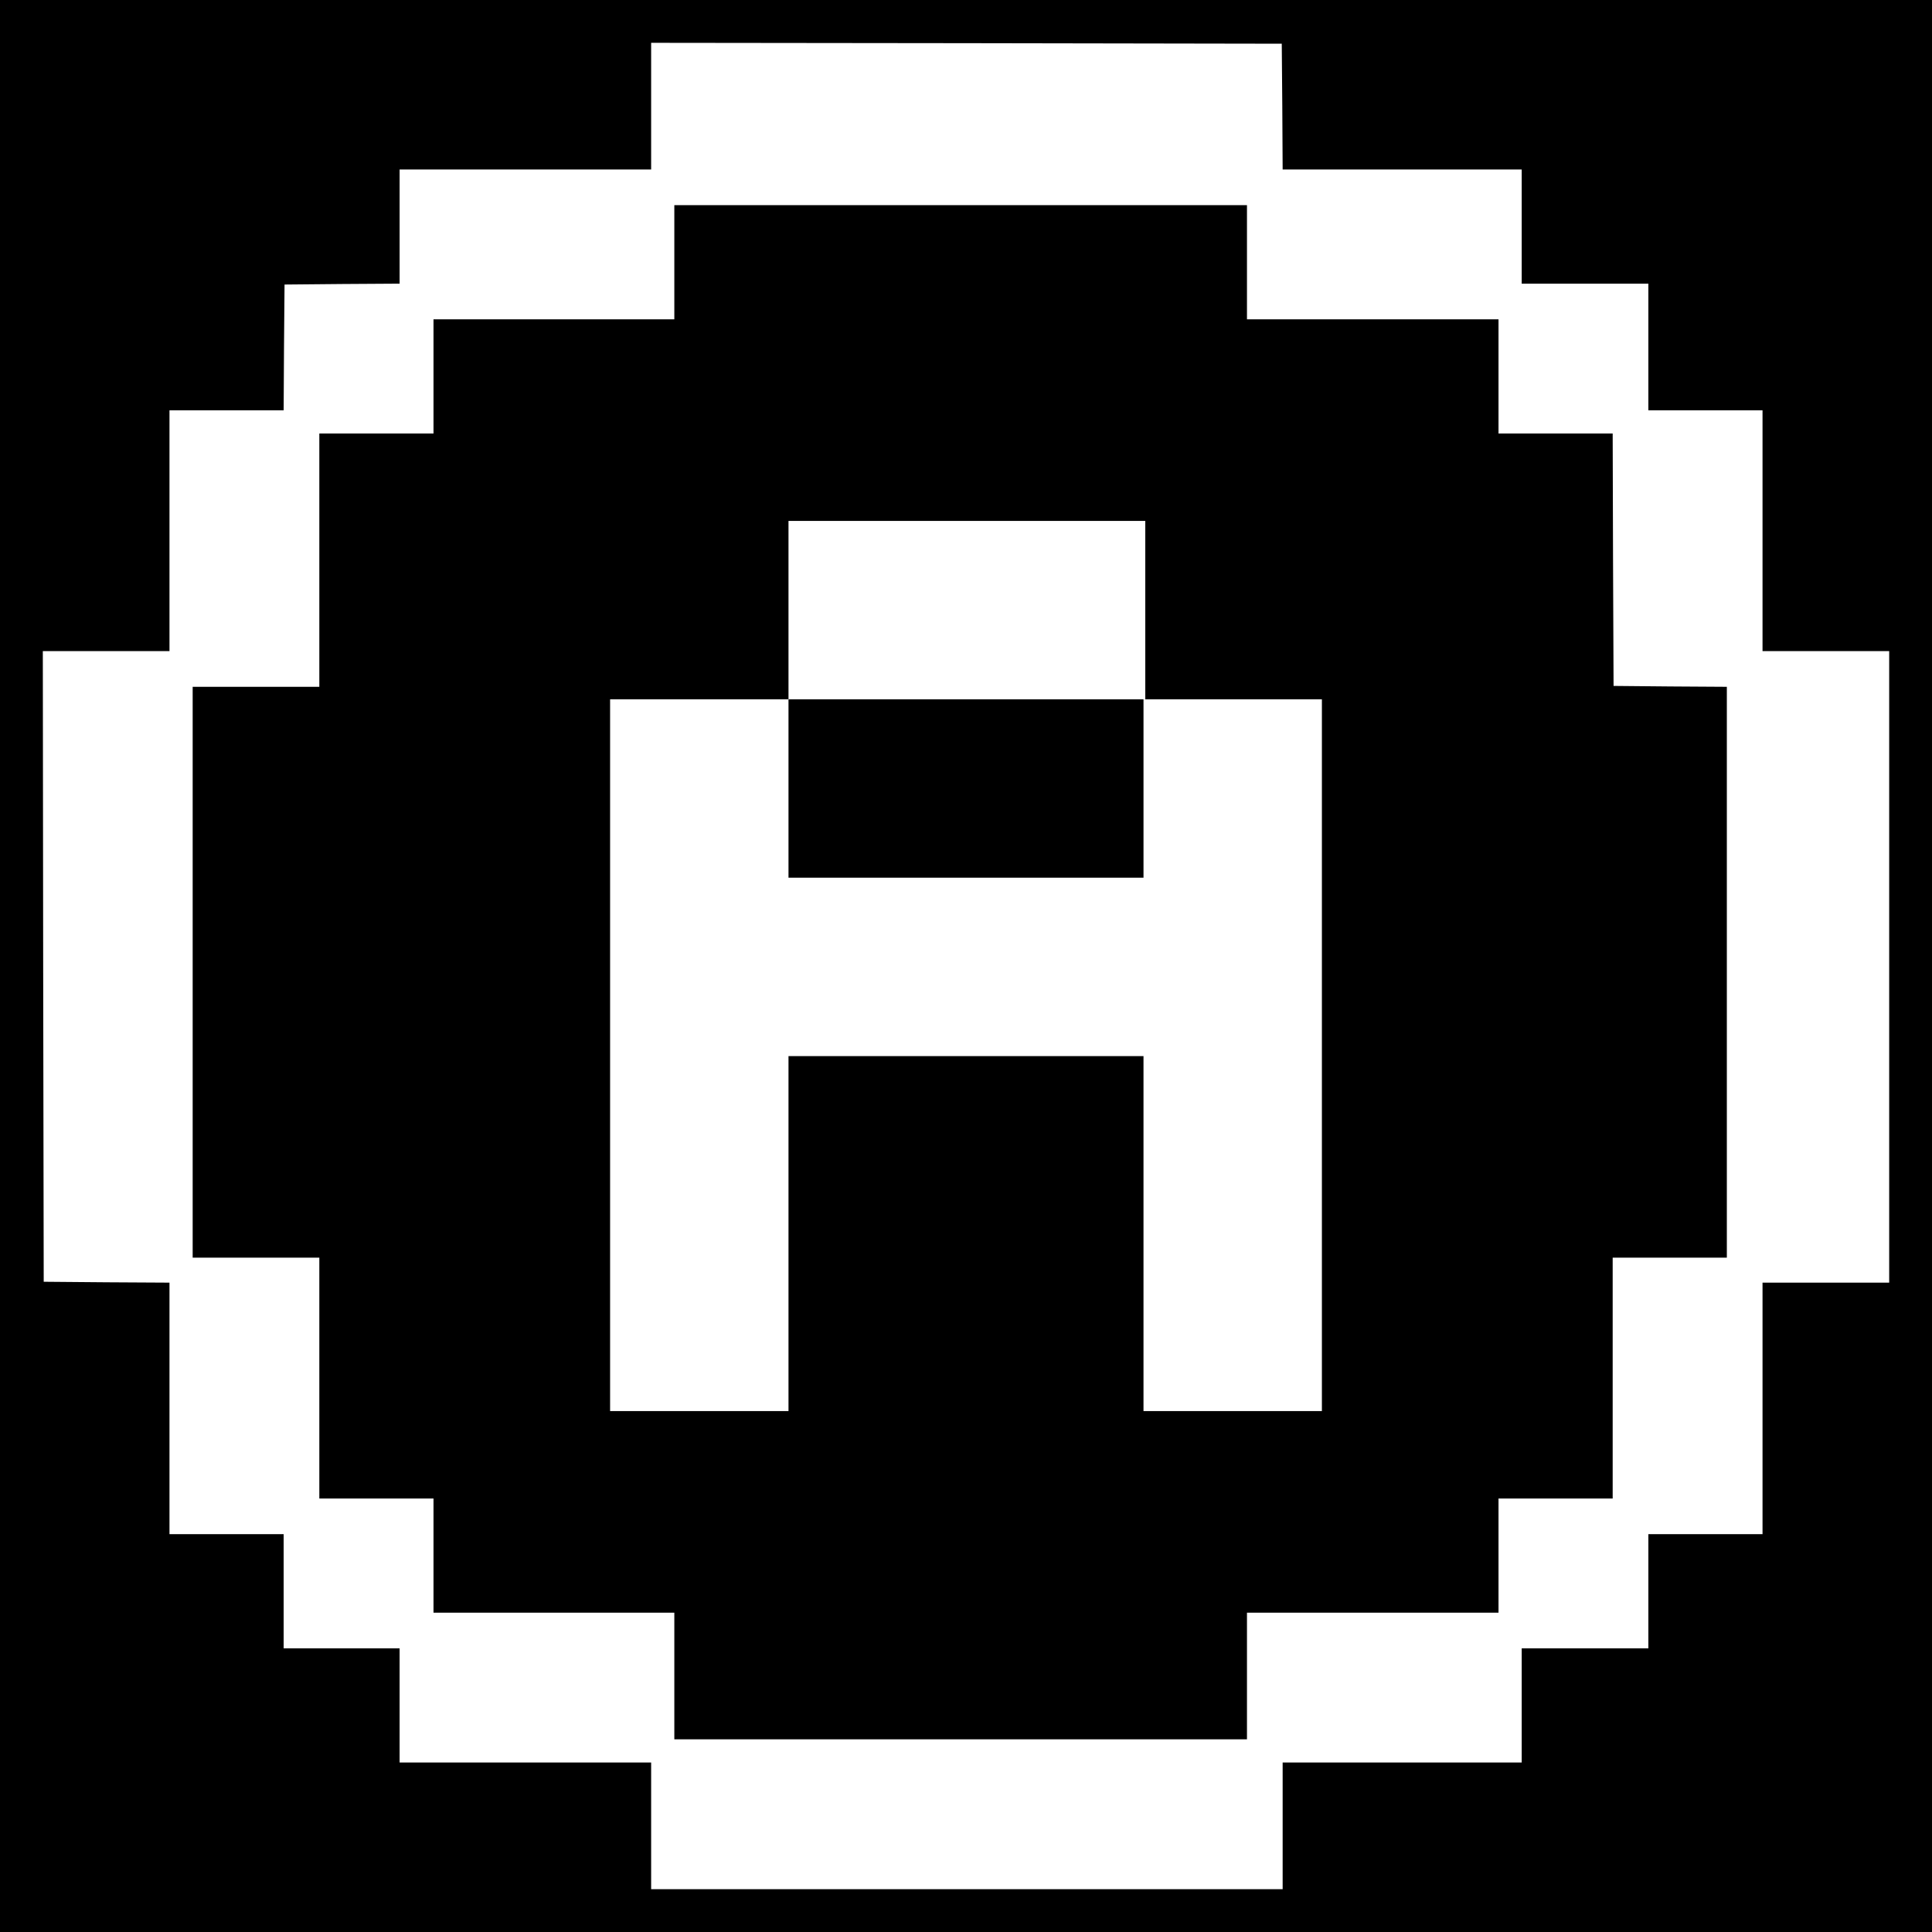
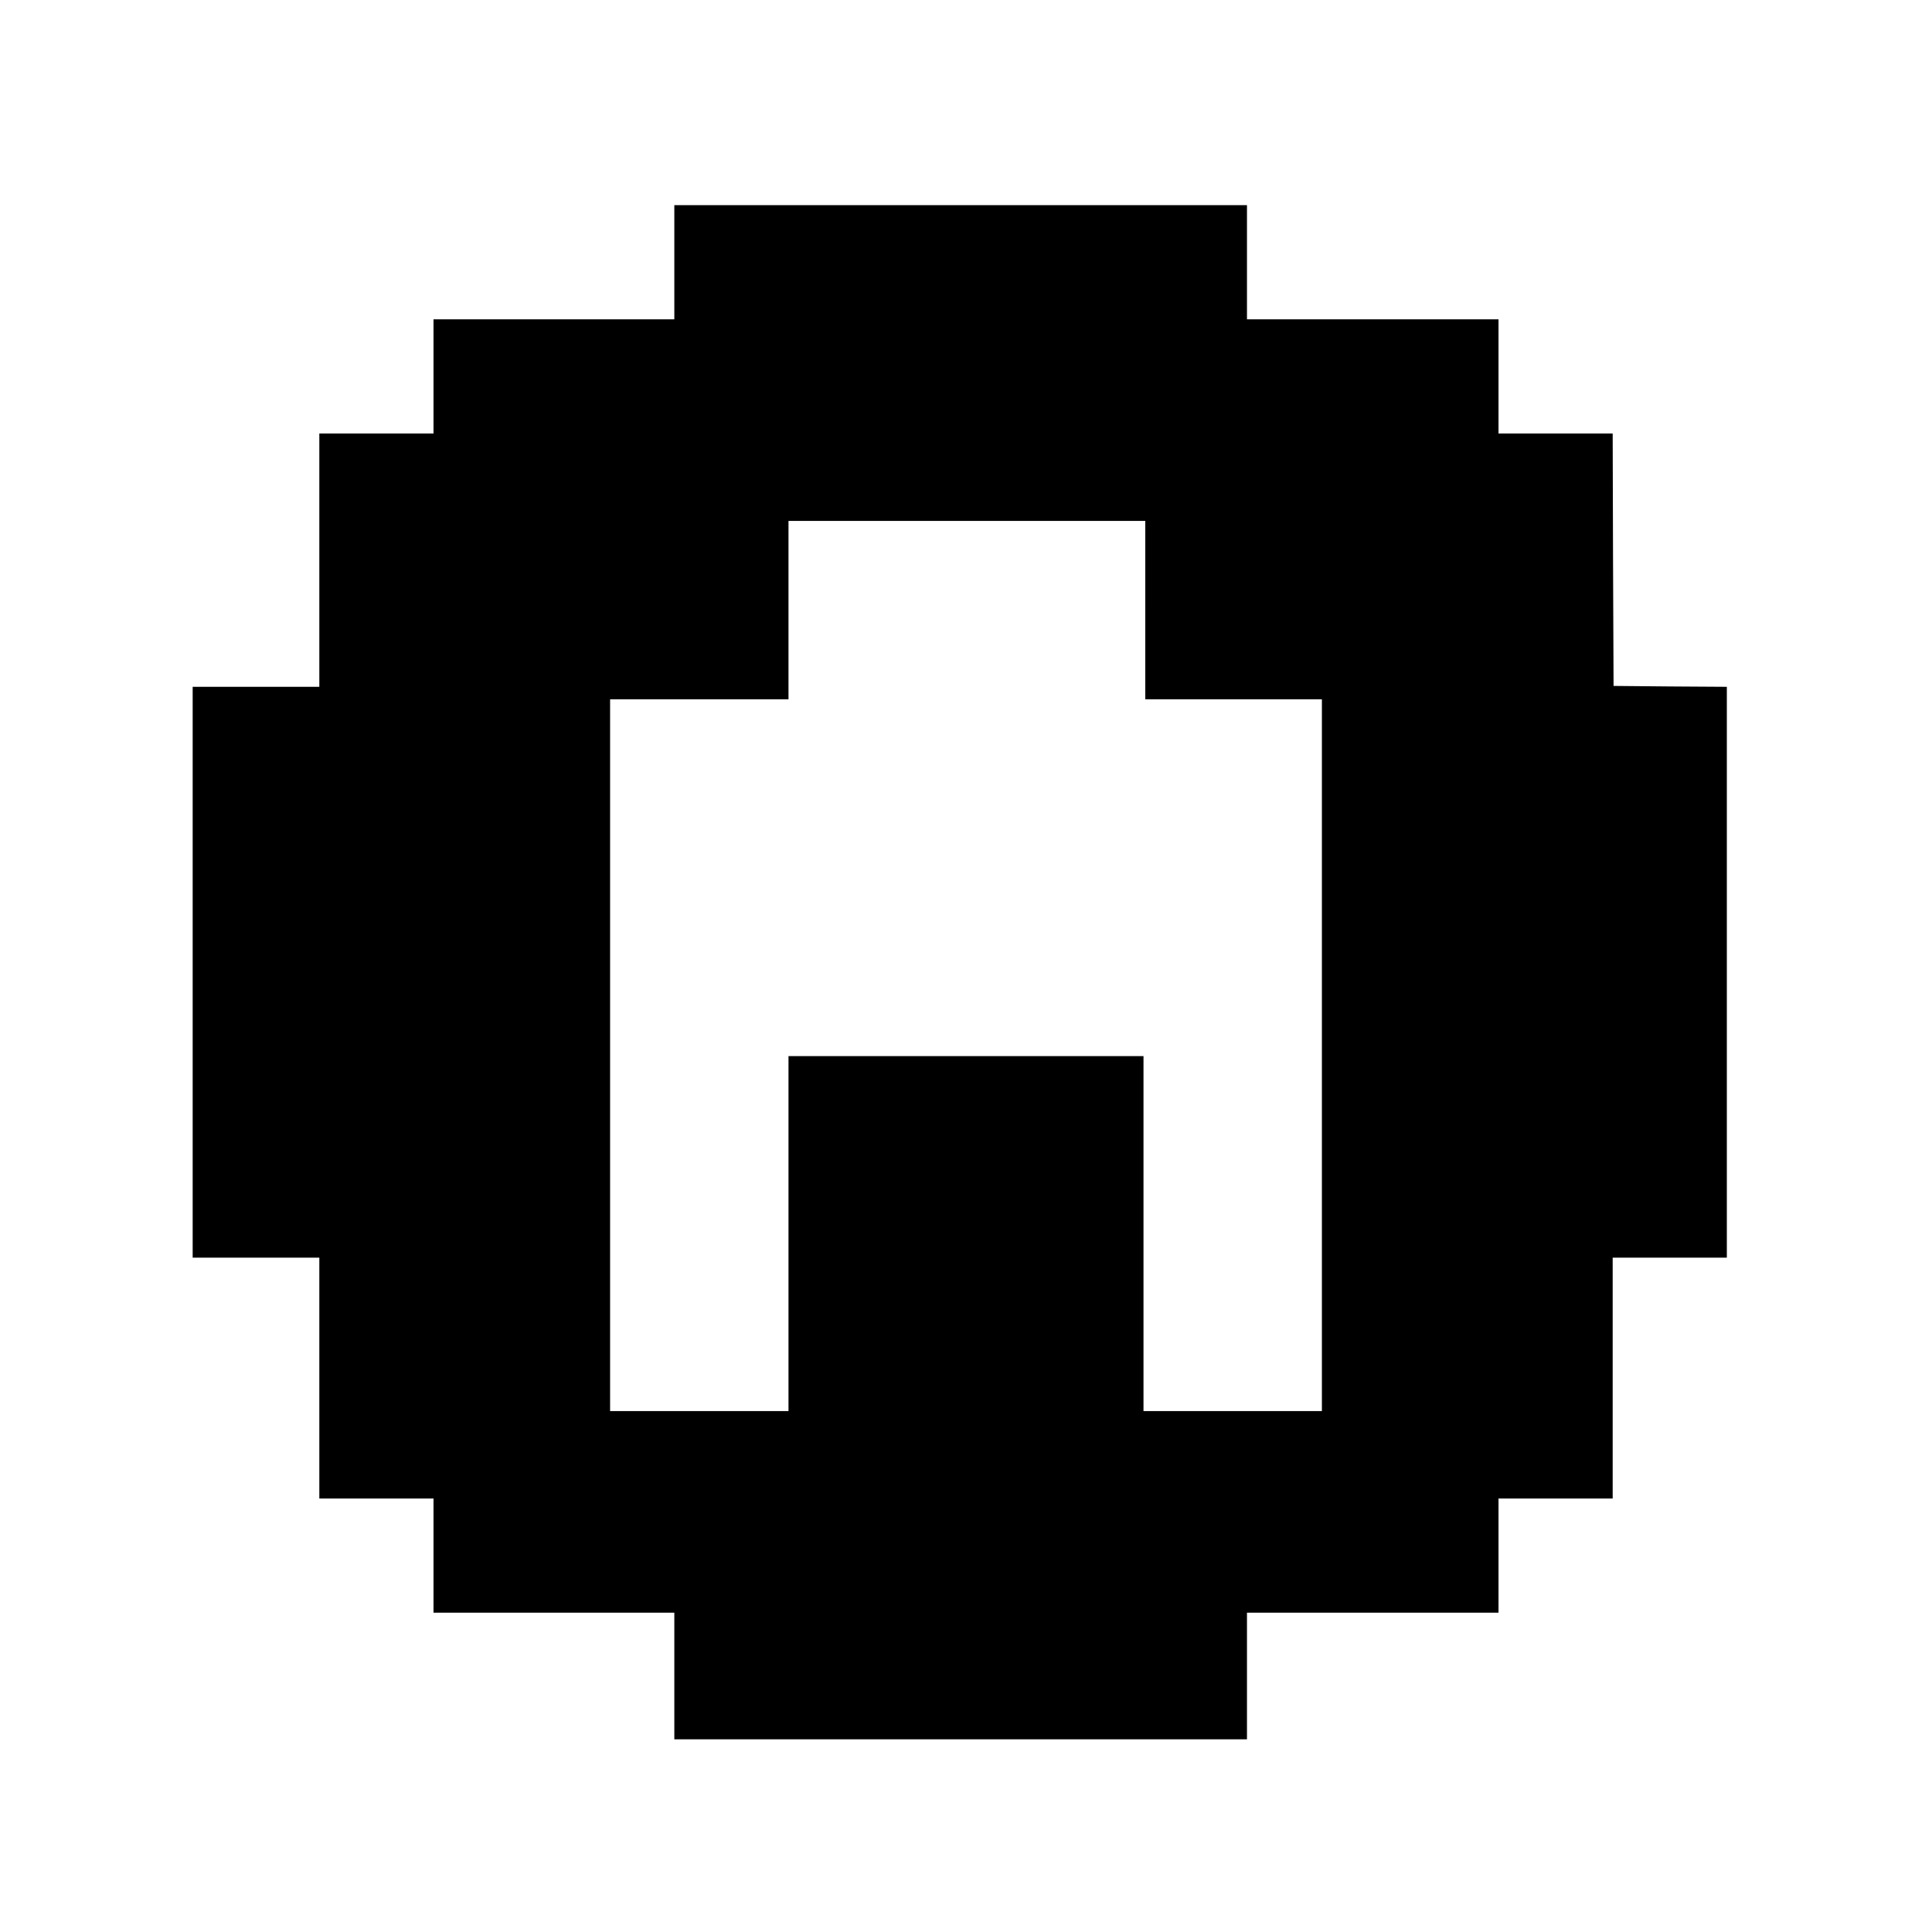
<svg xmlns="http://www.w3.org/2000/svg" version="1.0" width="1083pt" height="1083pt" viewBox="0 0 1083 1083" preserveAspectRatio="xMidYMid meet">
  <g transform="translate(0,1083) scale(0.1,-0.1)" fill="#000000" stroke="none">
-     <path d="M0 5415 l0 -5415 5415 0 5415 0 0 5415 0 5415 -5415 0 -5415 0 0 -5415z m7188 4818 l2 -353 670 0 670 0 0 -320 0 -320 355 0 355 0 0 -355 0 -355 320 0 320 0 0 -675 0 -675 355 0 355 0 0 -1770 0 -1770 -355 0 -355 0 0 -705 0 -705 -320 0 -320 0 0 -320 0 -320 -355 0 -355 0 0 -320 0 -320 -670 0 -670 0 0 -355 0 -355 -1770 0 -1770 0 0 355 0 355 -705 0 -705 0 0 320 0 320 -325 0 -325 0 0 320 0 320 -320 0 -320 0 0 705 0 705 -352 2 -353 3 -3 1768 -2 1767 355 0 355 0 0 675 0 675 320 0 320 0 2 353 3 352 323 3 322 2 0 320 0 320 705 0 705 0 0 355 0 355 1768 -2 1767 -3 3 -352z" />
    <path d="M3780 9360 l0 -320 -675 0 -675 0 0 -320 0 -320 -320 0 -320 0 0 -710 0 -710 -355 0 -355 0 0 -1600 0 -1600 355 0 355 0 0 -675 0 -675 320 0 320 0 0 -320 0 -320 675 0 675 0 0 -355 0 -355 1605 0 1605 0 0 355 0 355 705 0 705 0 0 320 0 320 320 0 320 0 0 675 0 675 320 0 320 0 0 1600 0 1600 -317 2 -318 3 -3 708 -2 707 -320 0 -320 0 0 320 0 320 -705 0 -705 0 0 320 0 320 -1605 0 -1605 0 0 -320z m2640 -1950 l0 -500 495 0 495 0 0 -1995 0 -1995 -500 0 -500 0 0 995 0 995 -995 0 -995 0 0 -995 0 -995 -500 0 -500 0 0 1995 0 1995 500 0 500 0 0 500 0 500 1000 0 1000 0 0 -500z" />
-     <path d="M4420 6410 l0 -500 995 0 995 0 0 500 0 500 -995 0 -995 0 0 -500z" />
+     <path d="M4420 6410 z" />
  </g>
</svg>